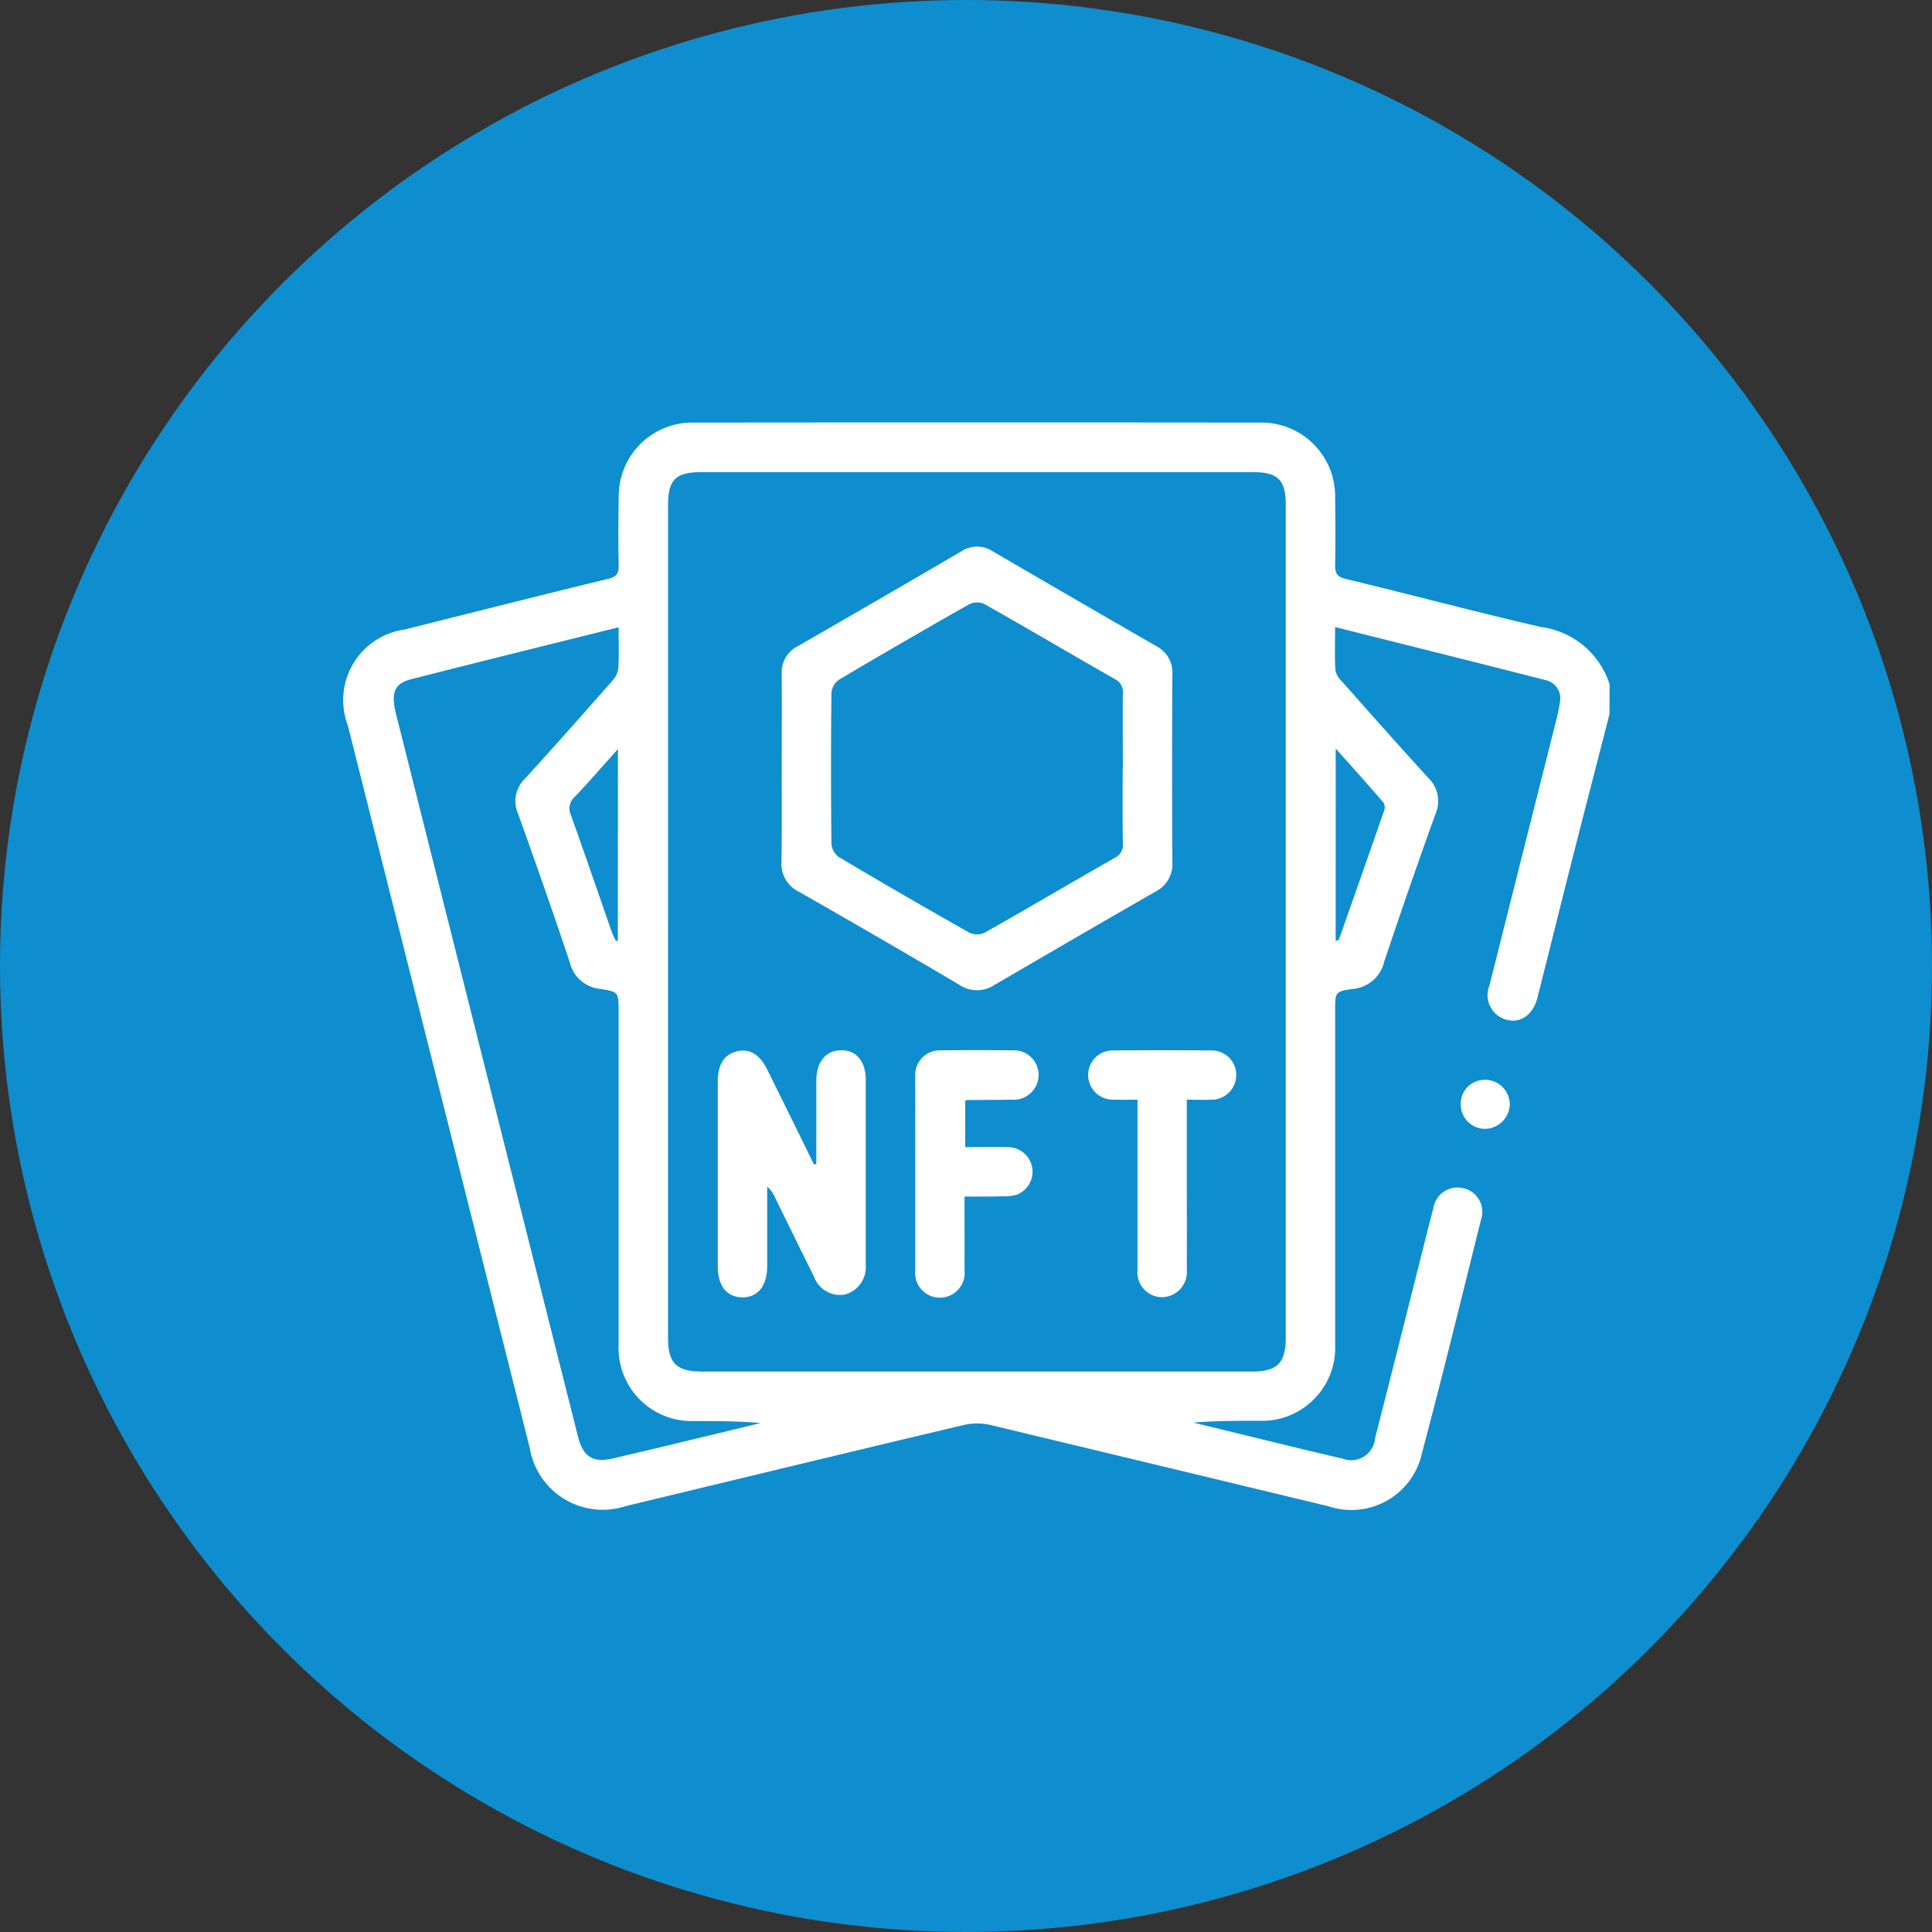
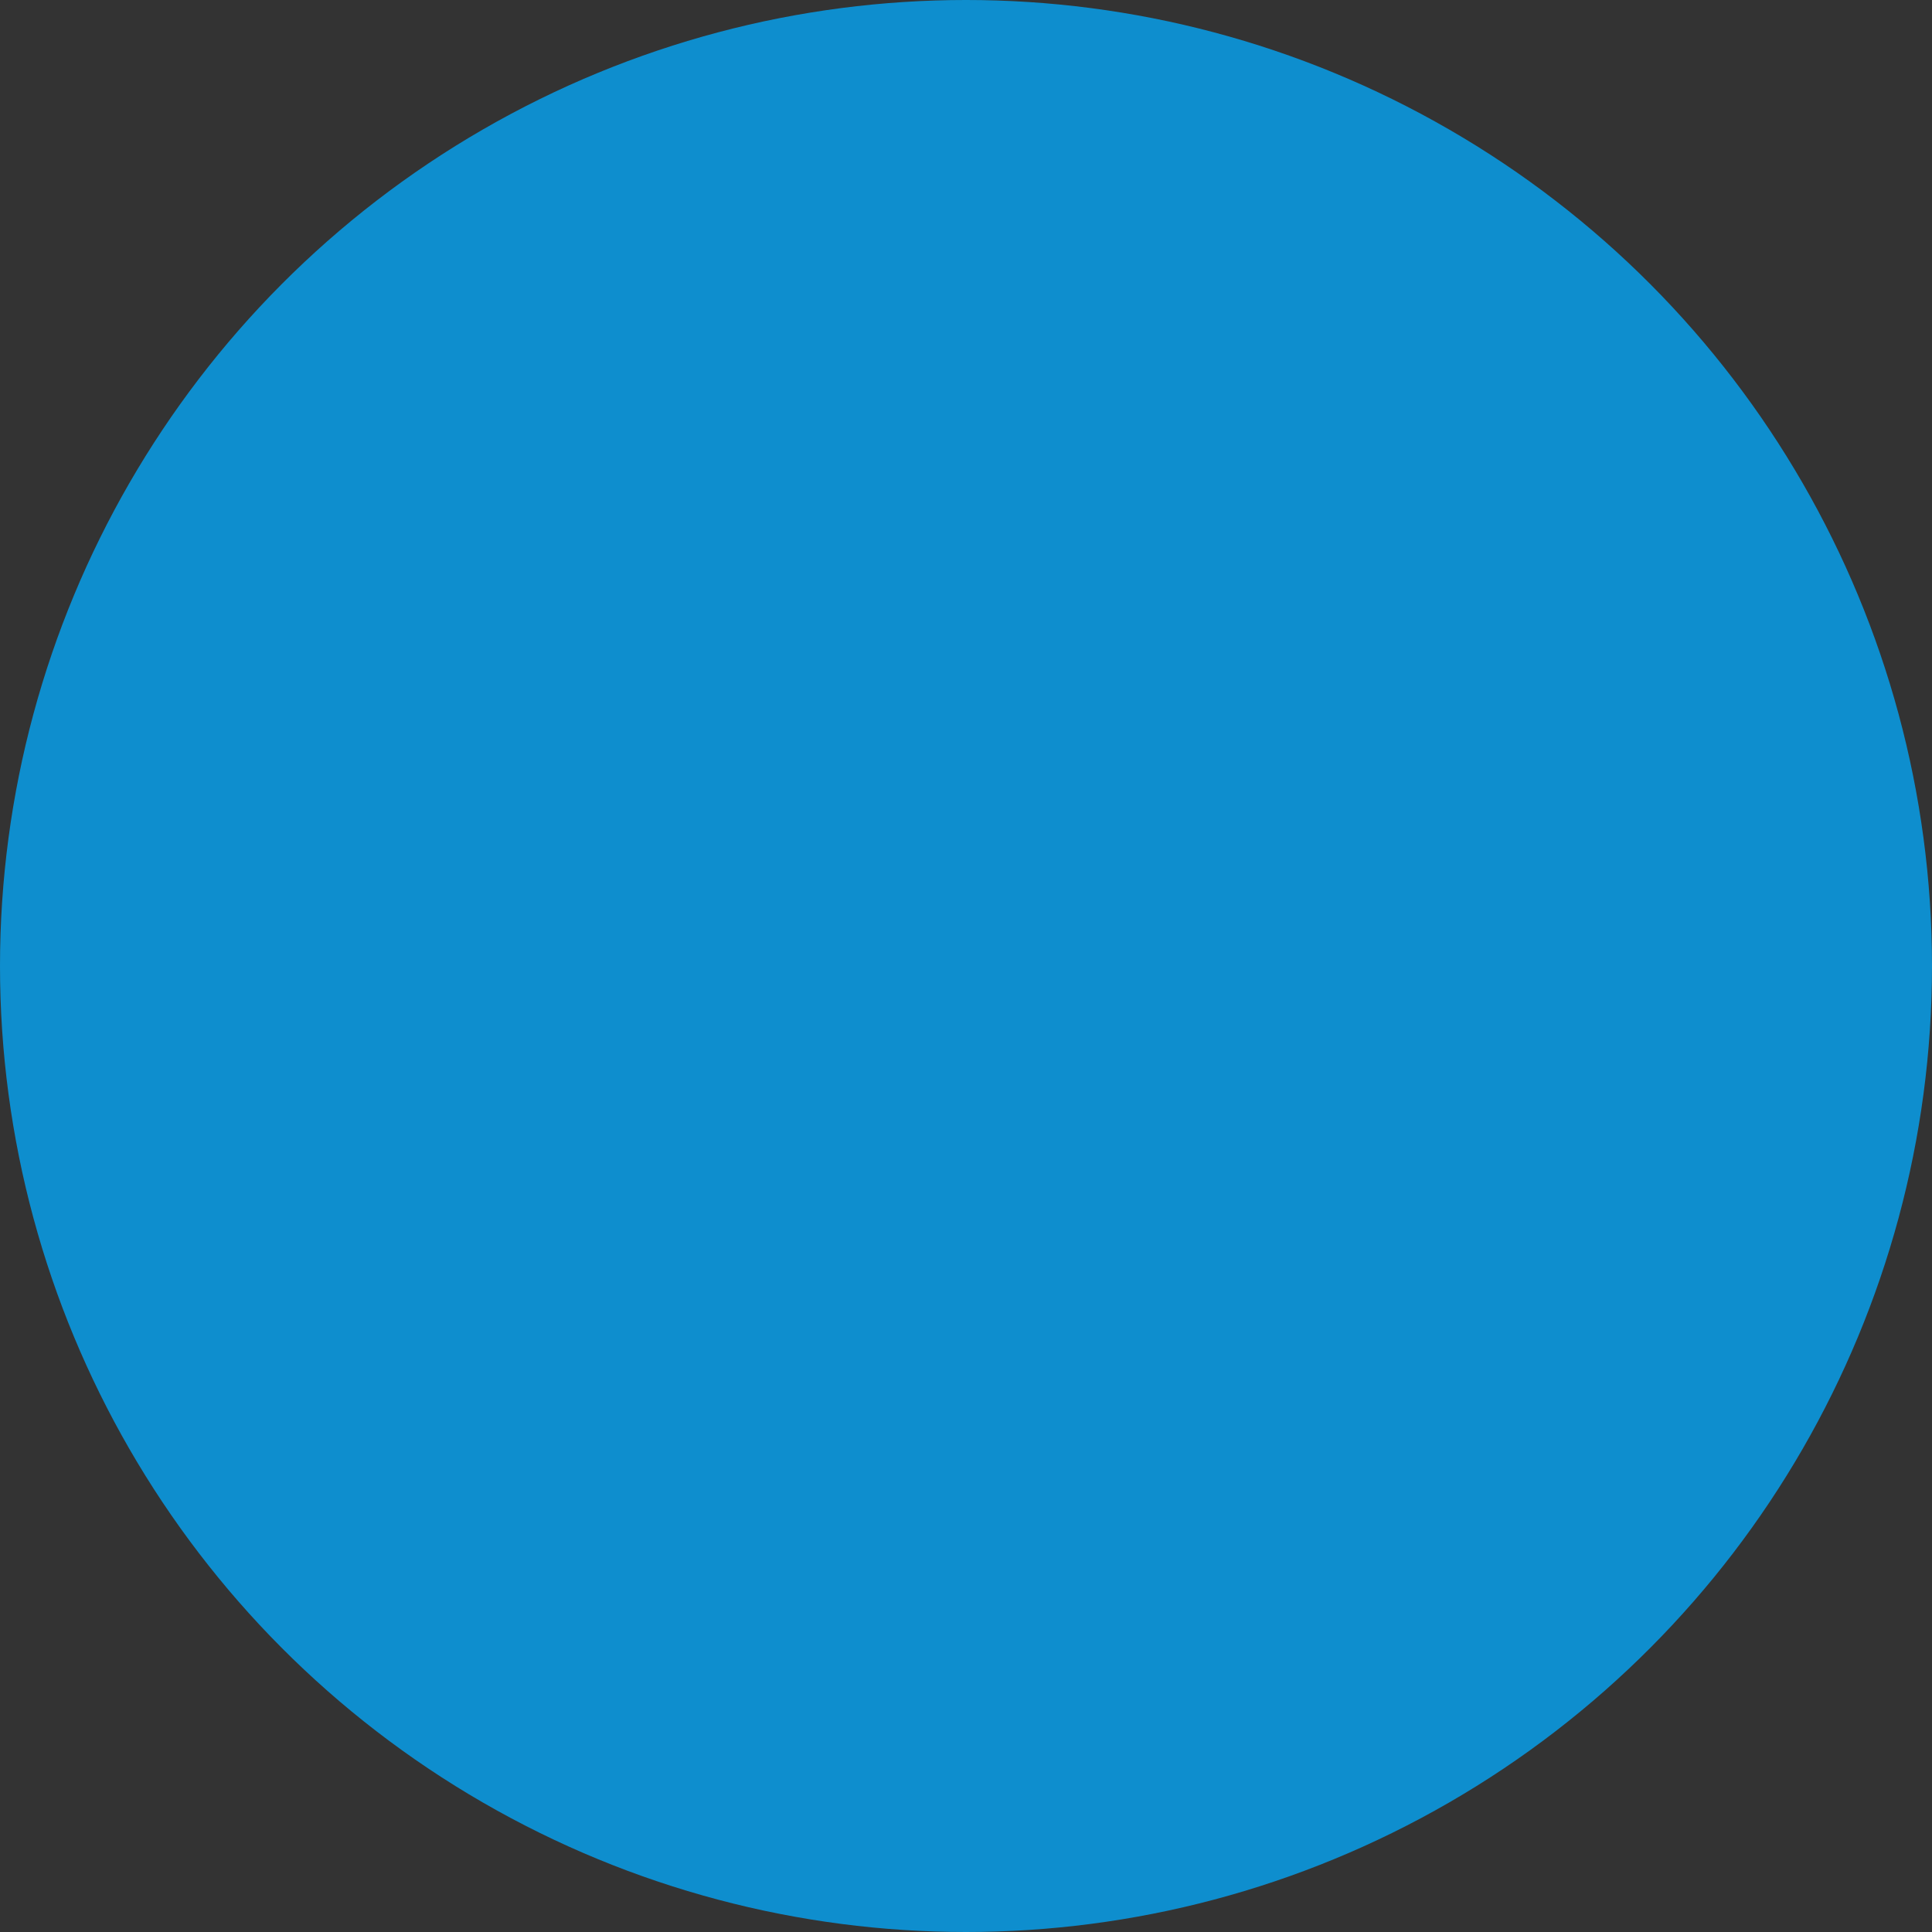
<svg xmlns="http://www.w3.org/2000/svg" id="Group_69145" data-name="Group 69145" width="64" height="64" viewBox="0 0 64 64">
  <rect x="0" y="0" width="64" height="64" fill="#333333" stroke="none" />
  <defs>
    <clipPath id="clip-path">
-       <rect id="Rectangle_14835" data-name="Rectangle 14835" width="43" height="36" transform="translate(-0.001 0)" />
-     </clipPath>
+       </clipPath>
  </defs>
  <circle id="Ellipse_8566" data-name="Ellipse 8566" cx="32" cy="32" r="32" fill="#0e8ece" />
  <g id="NFT_Staking_" data-name="NFT Staking " transform="translate(11 14)" clip-path="url(#clip-path)">
    <g id="NFT_Staking_2" data-name="NFT Staking " transform="translate(0.402 0.002)">
      <g id="Group_1" data-name="Group 1">
        <path id="Path_2" data-name="Path 2" d="M452.662-142.406c-.409,1.594-.822,3.186-1.227,4.781-.389,1.531-.769,3.064-1.156,4.6-.145.573-.562.866-1.031.737a.844.844,0,0,1-.537-.443.844.844,0,0,1-.021-.7q1.105-4.4,2.214-8.795a5.489,5.489,0,0,0,.113-.56.619.619,0,0,0-.078-.477.619.619,0,0,0-.4-.276c-2.306-.591-4.617-1.165-6.966-1.756,0,.506-.016.97.01,1.43a.731.731,0,0,0,.217.371c.95,1.072,1.9,2.145,2.864,3.2a1.058,1.058,0,0,1,.233,1.194q-.878,2.44-1.7,4.9a1.164,1.164,0,0,1-1.034.892c-.591.082-.587.113-.587.7v11.09a2.423,2.423,0,0,1-.71,1.81,2.423,2.423,0,0,1-1.812.706c-.722,0-1.444,0-2.175.061l3.431.835q.754.183,1.51.358a.8.8,0,0,0,.712-.07.8.8,0,0,0,.368-.614c.49-1.912.97-3.828,1.453-5.742.157-.619.308-1.243.474-1.861a.809.809,0,0,1,.349-.556.809.809,0,0,1,.647-.114.8.8,0,0,1,.526.391.8.8,0,0,1,.057.653c-.641,2.577-1.271,5.156-1.952,7.723a2.393,2.393,0,0,1-1.155,1.577,2.393,2.393,0,0,1-1.945.191q-5.6-1.35-11.2-2.693a1.969,1.969,0,0,0-.878,0c-3.737.885-7.469,1.79-11.2,2.687a2.452,2.452,0,0,1-2.035-.234,2.452,2.452,0,0,1-1.147-1.7q-3.014-11.963-6.025-23.927a2.361,2.361,0,0,1,1.882-3.176c2.245-.562,4.489-1.132,6.739-1.678.294-.071.359-.191.353-.467-.018-.75-.013-1.5,0-2.25a2.437,2.437,0,0,1,.719-1.752,2.437,2.437,0,0,1,1.756-.708q9.394-.01,18.782,0a2.437,2.437,0,0,1,1.755.708,2.437,2.437,0,0,1,.72,1.751c.01.75.013,1.5,0,2.25-.006.274.056.4.351.469,2.158.521,4.3,1.093,6.465,1.593a2.76,2.76,0,0,1,2.276,1.9Zm-31.186,6.862v13.79c0,.844.278,1.122,1.132,1.122h18.207c.844,0,1.125-.281,1.125-1.132v-27.58c0-.817-.264-1.083-1.069-1.083H422.577c-.847,0-1.1.252-1.1,1.093q0,6.893,0,13.786Zm-1.637-9.744c-2.325.58-4.6,1.141-6.862,1.718-.5.128-.638.369-.568.877a4.524,4.524,0,0,0,.107.478q2.306,9.169,4.618,18.337.675,2.693,1.356,5.386c.178.7.5.893,1.192.731l1.43-.337q1.717-.413,3.431-.829c-.742-.066-1.475-.065-2.208-.066a2.419,2.419,0,0,1-1.79-.708,2.419,2.419,0,0,1-.706-1.79v-11.086c0-.615,0-.637-.606-.731a1.144,1.144,0,0,1-1.007-.867c-.551-1.653-1.131-3.3-1.717-4.936a1.031,1.031,0,0,1,.225-1.158c.975-1.069,1.932-2.15,2.887-3.234a.775.775,0,0,0,.208-.415c.028-.436.011-.872.011-1.369Zm-.022,4.035c-.511.569-.962,1.09-1.437,1.589a.52.52,0,0,0-.113.619c.458,1.281.9,2.568,1.345,3.853a2.964,2.964,0,0,0,.142.3l.06-.024Zm23.776,6.36c.064-.029.1-.033.107-.049q.754-2.137,1.5-4.275a.32.32,0,0,0-.024-.264c-.5-.581-1.012-1.151-1.582-1.789Z" transform="translate(-410.749 152.065)" fill="#fff" />
        <path id="Path_3" data-name="Path 3" d="M748.948,47.83a.794.794,0,0,1,.781-.817.822.822,0,0,1,.844.8.836.836,0,0,1-.833.825A.809.809,0,0,1,748.948,47.83Z" transform="translate(-711.961 -25.245)" fill="#fff" />
-         <path id="Path_4" data-name="Path 4" d="M543.192-107.17c0-1.036.008-2.072,0-3.108a.969.969,0,0,1,.536-.93q2.709-1.558,5.406-3.135a.942.942,0,0,1,1.037-.012q2.717,1.585,5.442,3.154a.979.979,0,0,1,.52.94q-.015,3.108,0,6.216a1.008,1.008,0,0,1-.552.964q-2.674,1.538-5.336,3.094A1.048,1.048,0,0,1,549.06-100q-2.639-1.556-5.3-3.073a1.021,1.021,0,0,1-.575-.991C543.2-105.1,543.192-106.134,543.192-107.17Zm11.3.04c0-.832-.007-1.664,0-2.5a.474.474,0,0,0-.267-.488c-1.444-.823-2.875-1.669-4.322-2.487a.6.6,0,0,0-.506.013q-2.17,1.228-4.313,2.5a.6.6,0,0,0-.245.439q-.026,2.5,0,4.992a.6.6,0,0,0,.245.439q2.143,1.274,4.313,2.5a.6.6,0,0,0,.506.014c1.447-.818,2.878-1.664,4.322-2.487a.474.474,0,0,0,.268-.487c-.013-.818-.006-1.636-.006-2.455Z" transform="translate(-528.699 118.61)" fill="#fff" />
-         <path id="Path_5" data-name="Path 5" d="M527.054,41.851V39.084c0-.619.323-1,.83-1s.806.381.806.978q0,2.985,0,5.97V45.2a.935.935,0,0,1-.7.979.913.913,0,0,1-1.01-.592c-.439-.876-.869-1.757-1.3-2.635a.955.955,0,0,0-.254-.347v2.627c0,.659-.311,1.045-.828,1.038s-.807-.385-.808-1.018V39.119c0-.572.212-.9.646-1,.4-.1.744.107.988.6q.779,1.572,1.551,3.147Z" transform="translate(-511.414 -17.296)" fill="#fff" />
        <path id="Path_6" data-name="Path 6" d="M585.279,42.882c0,.84.005,1.64,0,2.44a.821.821,0,1,1-1.631-.01c-.005-1.839,0-3.679,0-5.519,0-.3-.007-.6,0-.9a.81.81,0,0,1,.844-.853c.788-.012,1.581-.01,2.371,0a.817.817,0,0,1,.871.828.827.827,0,0,1-.9.805c-.49.008-.98.008-1.471.012-.012,0-.023.011-.061.03v1.531c.475,0,.947-.015,1.417,0a.814.814,0,0,1,.263,1.584,1.842,1.842,0,0,1-.485.045C586.109,42.886,585.716,42.882,585.279,42.882Z" transform="translate(-564.73 -17.247)" fill="#fff" />
        <path id="Path_7" data-name="Path 7" d="M639.348,39.679v2.7c0,.981.005,1.961,0,2.942a.832.832,0,0,1-.839.9.822.822,0,0,1-.794-.9c0-1.716,0-3.431,0-5.149v-.494c-.281,0-.537.008-.791,0a.819.819,0,0,1-.844-.817.81.81,0,0,1,.844-.813q1.614-.015,3.228,0a.809.809,0,0,1,.834.822.82.82,0,0,1-.849.809C639.894,39.687,639.65,39.679,639.348,39.679Z" transform="translate(-611.436 -17.252)" fill="#fff" />
      </g>
    </g>
  </g>
</svg>